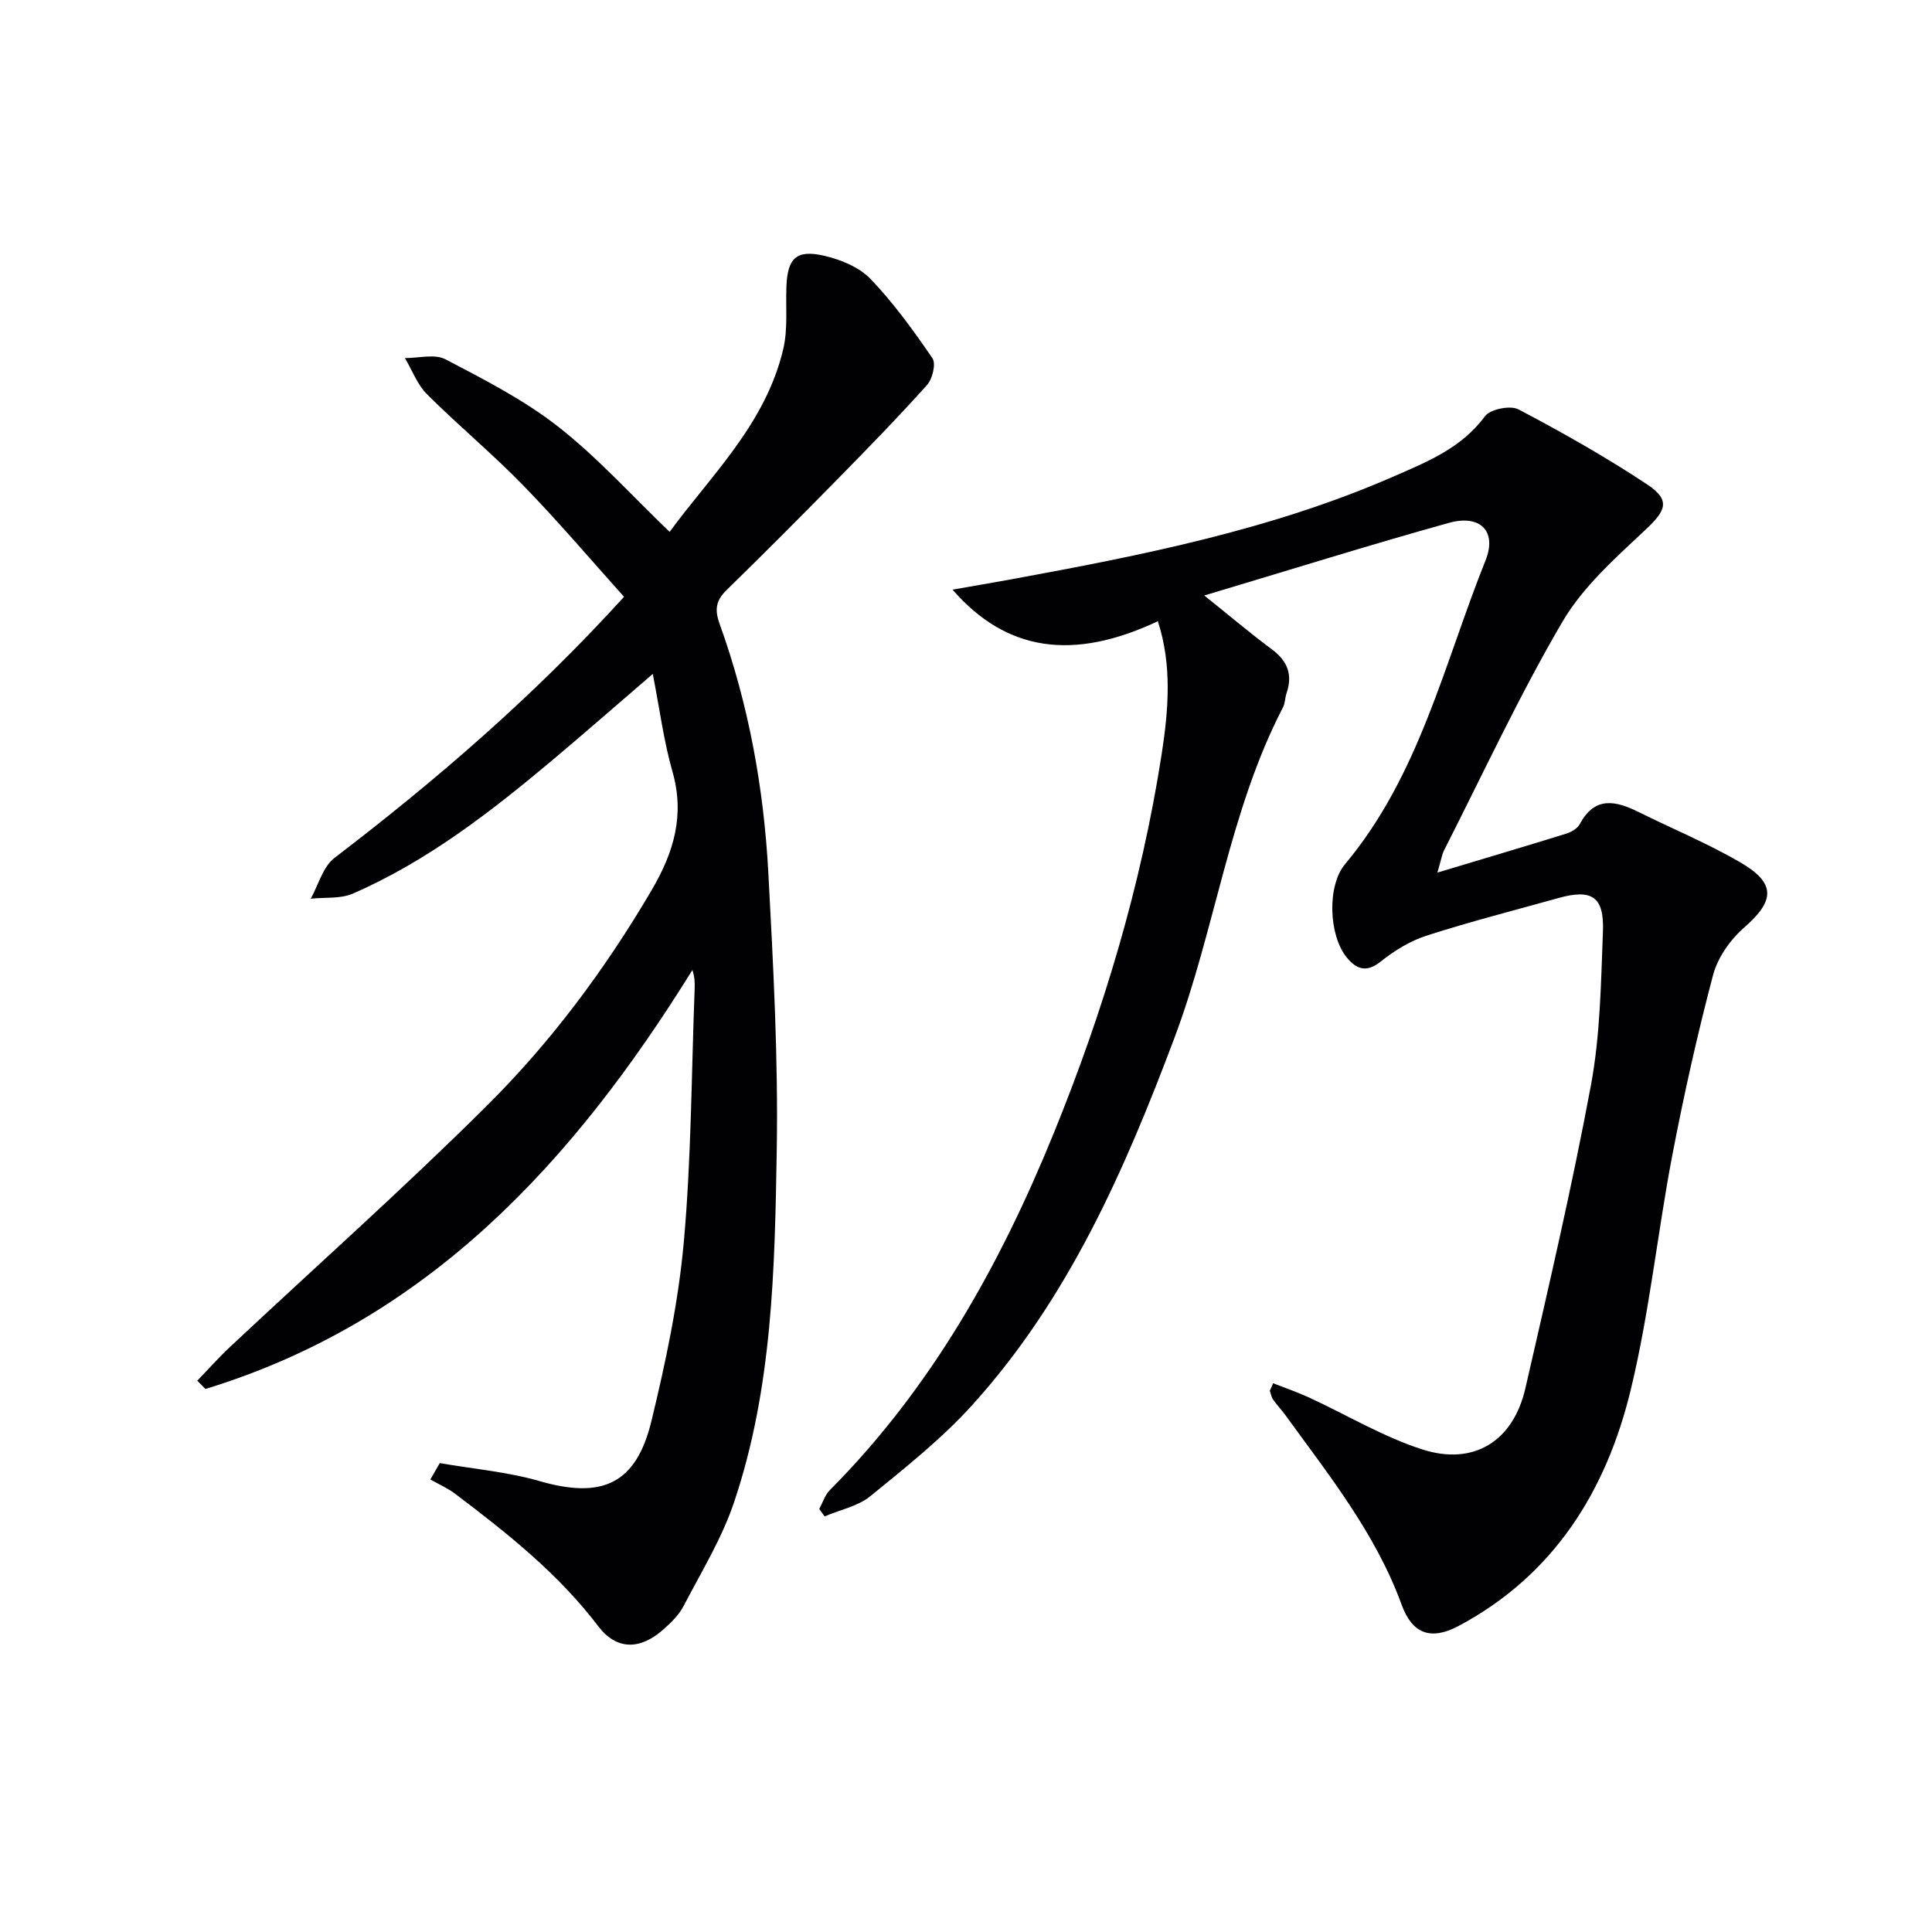
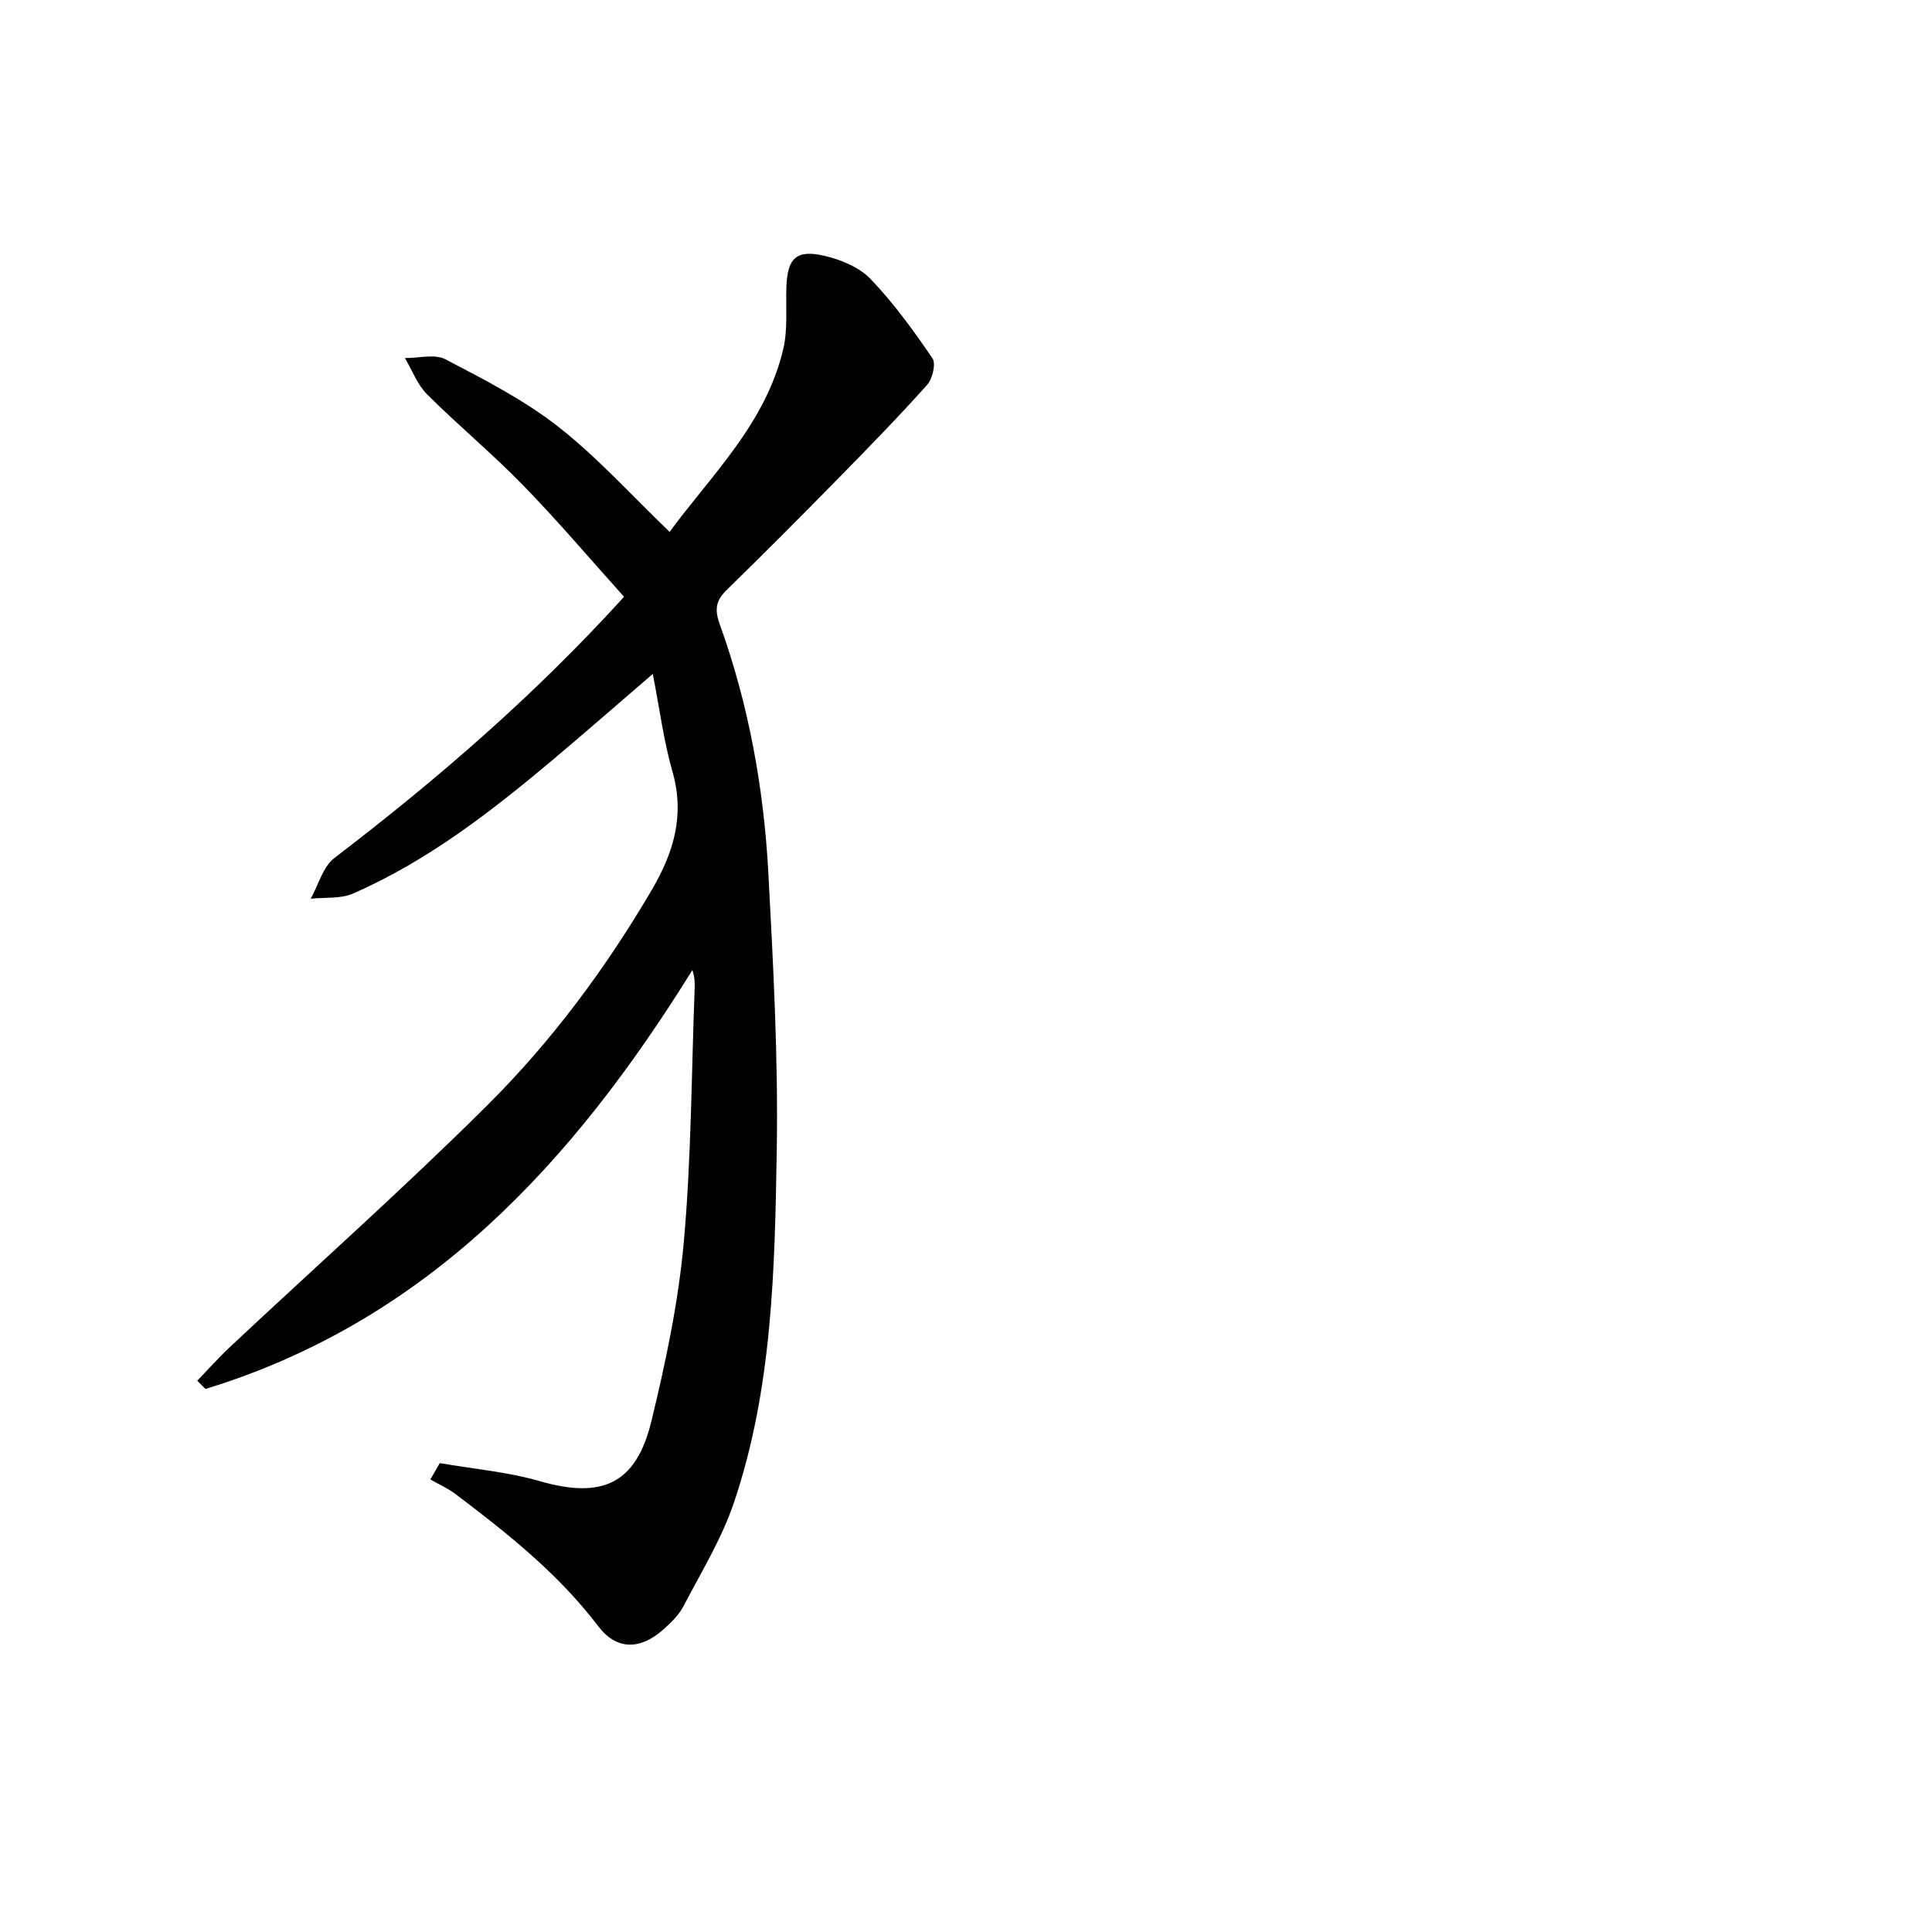
<svg xmlns="http://www.w3.org/2000/svg" enable-background="new 0 0 400 400" viewBox="0 0 400 400">
-   <path d="m263.59 286.39c2.48.97 5.01 1.83 7.43 2.95 7.81 3.6 15.3 8.12 23.42 10.74 10.71 3.45 18.87-1.71 21.38-12.67 4.78-20.86 9.66-41.72 13.57-62.75 1.93-10.39 2.07-21.16 2.48-31.78.28-7.27-2.29-8.89-9.26-6.94-9.09 2.54-18.24 4.88-27.21 7.76-3.4 1.09-6.69 3.1-9.5 5.35-3.07 2.47-5.16 1.56-7.15-.92-3.63-4.53-4.04-14.72-.26-19.23 15.37-18.36 20.48-41.44 29.08-62.89 2.41-6.02-1.1-9.57-7.61-7.75-16.59 4.62-33.03 9.77-50.63 15.03 5.32 4.26 9.56 7.85 14.01 11.16 3.25 2.41 4.34 5.26 3.02 9.08-.32.94-.27 2.03-.72 2.89-11.2 21.6-14.02 45.94-22.48 68.45-10.3 27.39-21.95 54-41.82 75.98-6.31 6.98-13.81 12.94-21.14 18.91-2.58 2.1-6.28 2.83-9.47 4.19-.37-.51-.74-1.02-1.11-1.53.71-1.31 1.17-2.88 2.18-3.9 21.04-21.15 35.25-46.59 46.37-73.91 10.3-25.3 18.13-51.38 22.33-78.41 1.41-9.11 2.21-18.42-.78-27.58-17.49 8.23-31.31 6.33-42.51-6.54 4.48-.79 8.36-1.44 12.23-2.15 26.94-4.95 53.81-10.24 79.09-21.28 6.92-3.02 14.05-5.87 18.9-12.46 1.09-1.48 5.27-2.32 6.96-1.43 9.09 4.78 18.07 9.86 26.63 15.53 4.91 3.26 3.9 5.41-.27 9.32-6.26 5.88-13 11.84-17.26 19.11-8.97 15.32-16.46 31.5-24.52 47.35-.43.84-.56 1.83-1.37 4.59 9.67-2.91 18.17-5.42 26.63-8.05 1.06-.33 2.34-1.05 2.83-1.96 3.12-5.88 7.47-4.87 12.24-2.51 6.99 3.47 14.23 6.47 20.96 10.37 7.5 4.35 7.21 7.99.84 13.54-2.87 2.5-5.47 6.21-6.43 9.83-3.26 12.32-6.04 24.79-8.44 37.32-3.08 16.14-4.74 32.59-8.6 48.53-5.05 20.9-15.86 38.35-35.61 48.89-5.77 3.08-9.62 1.66-11.82-4.36-5.38-14.78-15.1-26.89-24.16-39.39-.78-1.07-1.72-2.03-2.47-3.12-.35-.51-.45-1.2-.67-1.8.23-.53.46-1.04.69-1.56z" fill="#010103" />
  <path d="m91.05 302.92c6.9 1.2 13.98 1.8 20.68 3.73 12.88 3.72 19.96.66 23.13-12.4 2.97-12.22 5.6-24.67 6.72-37.16 1.56-17.38 1.57-34.89 2.24-52.34.05-1.24.01-2.48-.47-3.91-24.65 39.74-54.79 72.64-100.81 86.73-.57-.57-1.13-1.14-1.7-1.71 2.25-2.33 4.4-4.76 6.76-6.97 17.73-16.62 35.91-32.78 53.14-49.9 13.36-13.27 24.61-28.39 34.19-44.72 4.58-7.81 6.88-15.5 4.29-24.54-1.81-6.33-2.64-12.93-4.07-20.2-7.42 6.38-14.03 12.17-20.76 17.83-12.77 10.72-25.92 20.93-41.33 27.65-2.58 1.12-5.81.74-8.73 1.06 1.6-2.86 2.52-6.61 4.91-8.44 21.22-16.22 41.37-33.59 59.96-54.07-6.84-7.61-13.58-15.57-20.84-23.03-6.37-6.56-13.46-12.42-19.94-18.89-2.02-2.01-3.08-4.98-4.59-7.51 2.83.03 6.16-.91 8.4.26 8.03 4.2 16.26 8.4 23.34 13.95 8.17 6.4 15.21 14.24 23.07 21.78 8.52-11.65 19.9-22.37 23.53-37.88.97-4.13.48-8.6.65-12.91.22-5.87 2.05-7.71 7.81-6.38 3.42.79 7.24 2.35 9.59 4.79 4.79 4.99 8.91 10.69 12.83 16.43.77 1.12.01 4.28-1.11 5.53-6 6.69-12.28 13.13-18.57 19.54-7.58 7.72-15.22 15.39-22.96 22.95-2.21 2.16-2.48 4.05-1.42 6.98 6.01 16.67 9.15 33.99 10.09 51.61 1.02 19.1 2.05 38.25 1.74 57.35-.41 24.56-.88 49.32-8.86 72.95-2.52 7.47-6.76 14.38-10.43 21.43-.97 1.86-2.61 3.46-4.22 4.88-4.77 4.23-9.65 4.3-13.45-.7-8.29-10.9-18.82-19.25-29.59-27.39-1.58-1.19-3.44-2.01-5.17-2.99.65-1.13 1.3-2.26 1.95-3.39z" fill="#010103" />
</svg>